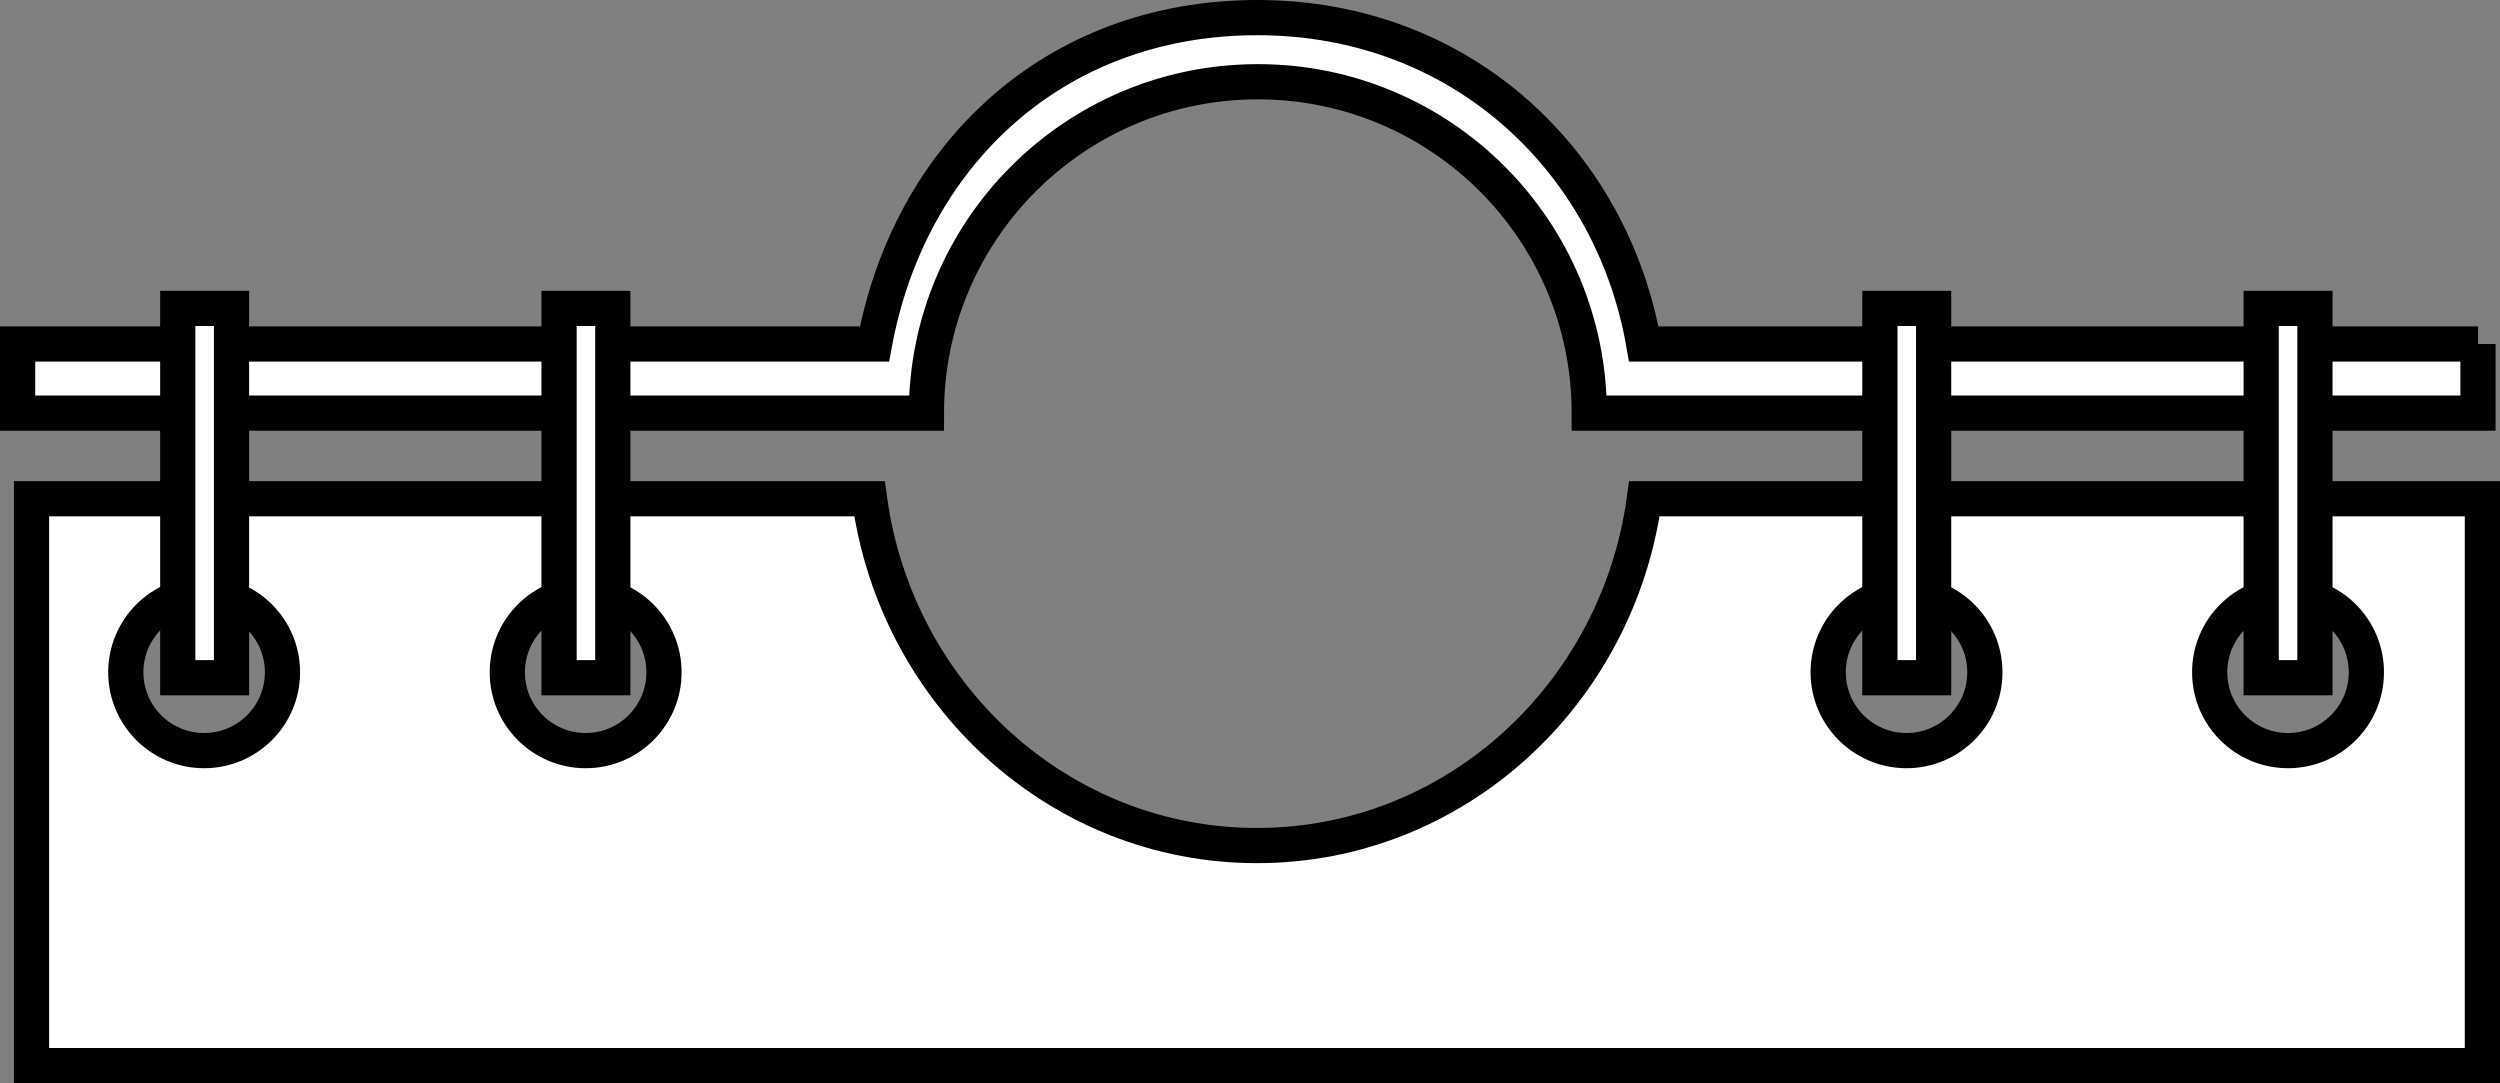
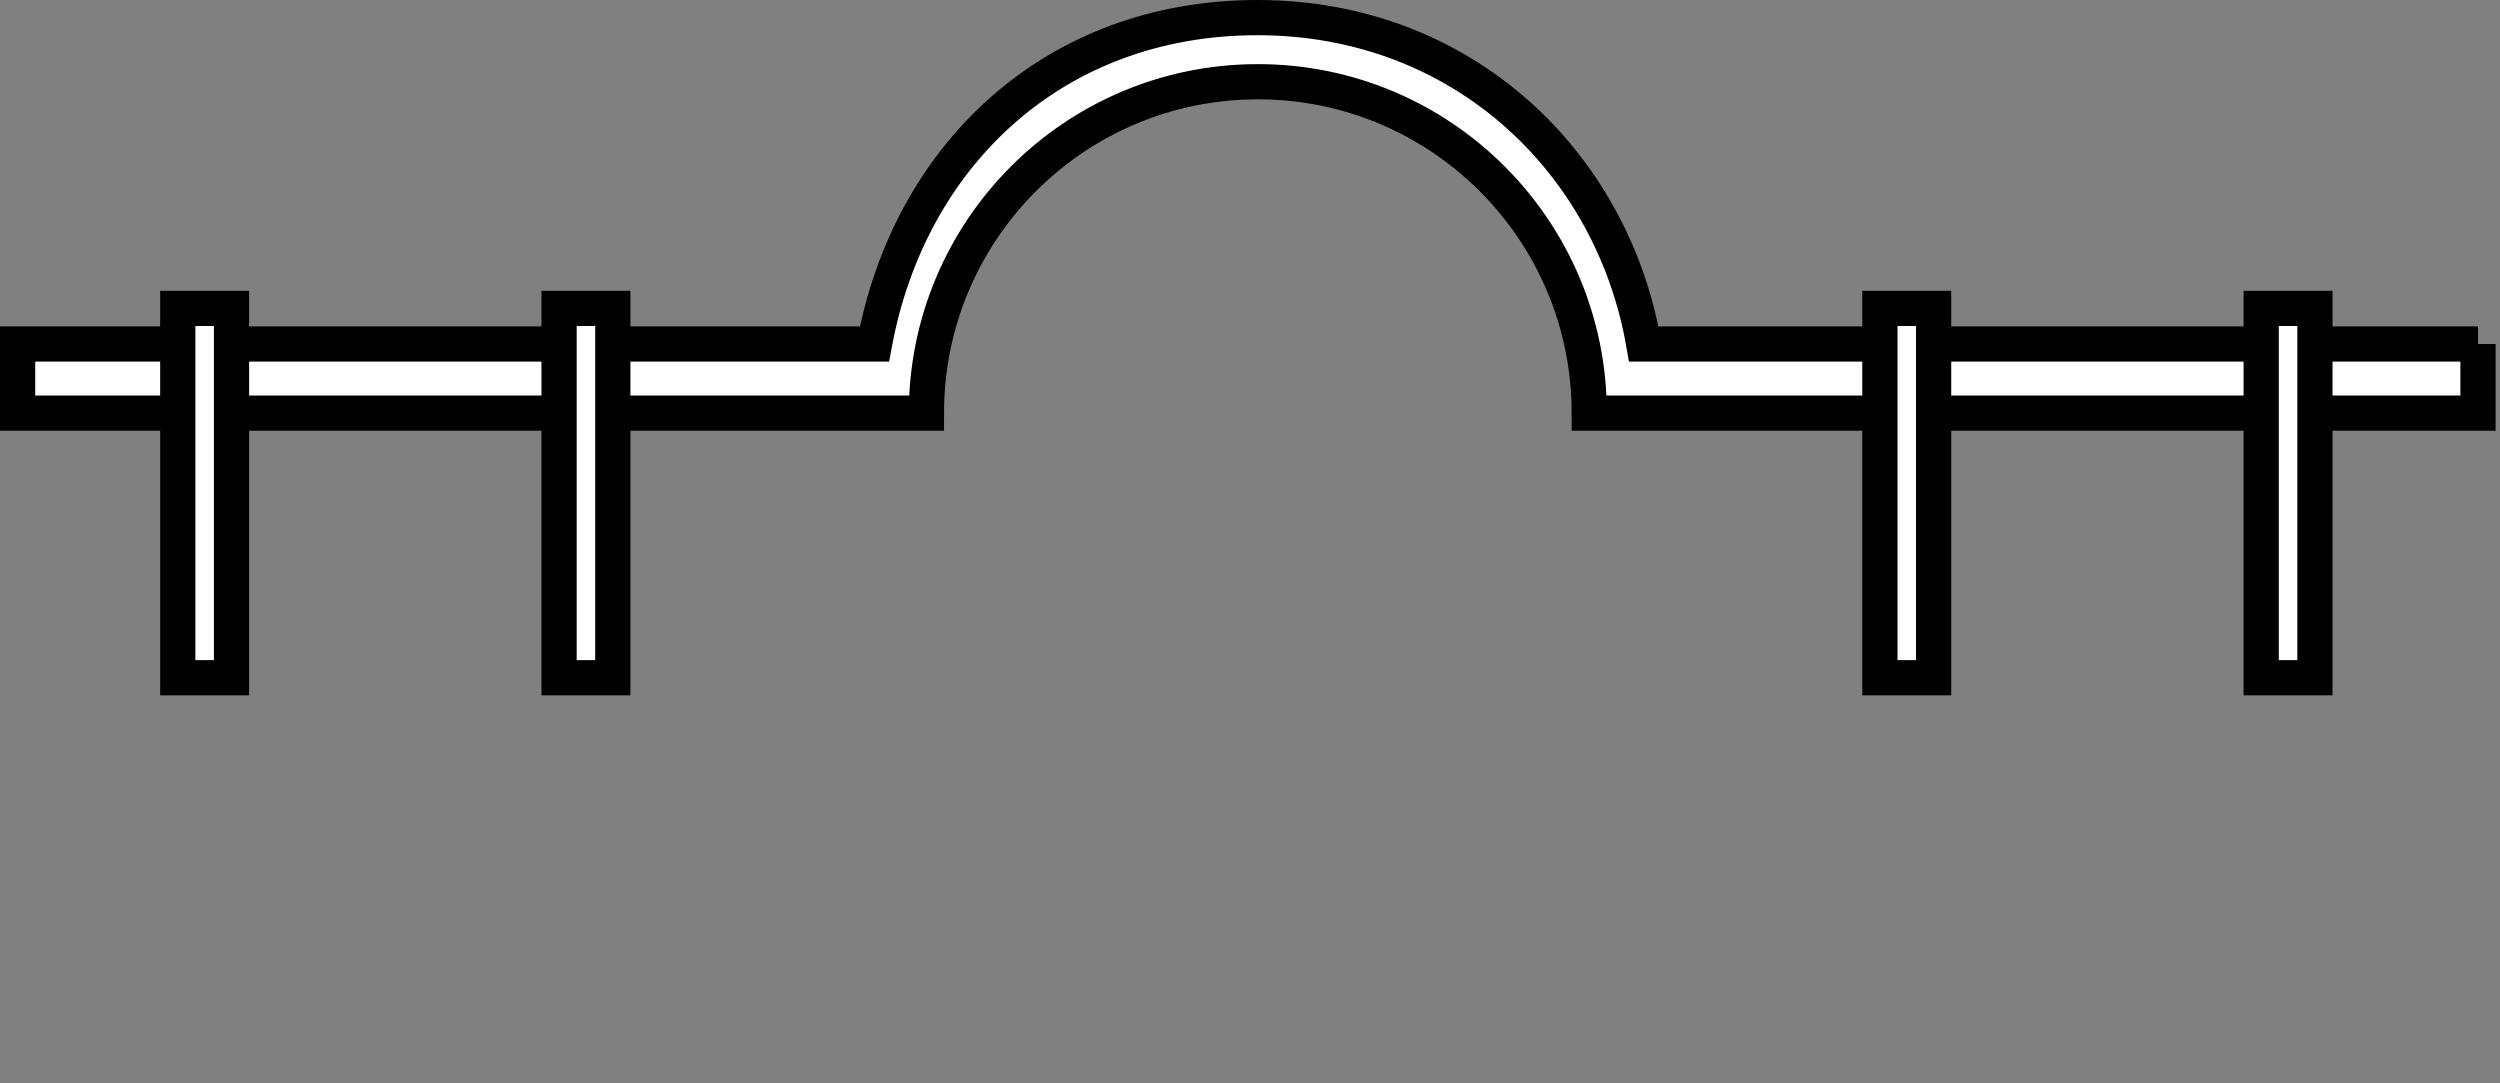
<svg xmlns="http://www.w3.org/2000/svg" version="1.1" id="image" x="0px" y="0px" width="56.8px" height="24.61px" viewBox="0 0 56.8 24.61" enable-background="new 0 0 56.8 24.61" xml:space="preserve">
  <rect x="0" y="0" width="56.8" height="24.61" fill="#808080" stroke="none" />
-   <path fill="#FFFFFF" stroke="#000000" stroke-width="0.8" stroke-miterlimit="10" d="M37.361,11.331  c-0.605,4.451-4.31,7.88-8.803,7.88c-4.493,0-8.198-3.429-8.803-7.88H0.716V24.21H56.4V11.331H37.361z   M4.638,17.054c-0.983,0-1.78-0.797-1.78-1.78s0.797-1.78,1.78-1.78s1.78,0.797,1.78,1.78  S5.621,17.054,4.638,17.054z M13.306,17.054c-0.983,0-1.78-0.797-1.78-1.78s0.797-1.78,1.78-1.78  s1.78,0.797,1.78,1.78S14.289,17.054,13.306,17.054z M43.316,17.054c-0.983,0-1.78-0.797-1.78-1.78  s0.797-1.78,1.78-1.78s1.78,0.797,1.78,1.78S44.299,17.054,43.316,17.054z M51.984,17.054  c-0.983,0-1.78-0.797-1.78-1.78s0.797-1.78,1.78-1.78s1.78,0.797,1.78,1.78S52.967,17.054,51.984,17.054z" />
  <path fill="#FFFFFF" stroke="#000000" stroke-width="0.8" stroke-miterlimit="10" d="M56.301,7.816H37.346  C36.628,3.681,33.222,0.4,28.569,0.4s-7.914,3.161-8.701,7.416H0.4V9.387h20.648c0-4.159,3.371-7.53,7.53-7.53  s7.53,3.371,7.53,7.53h20.192V7.816z" />
  <rect x="4.039" y="7.007" fill="#FFFFFF" stroke="#000000" stroke-width="0.8" stroke-miterlimit="10" width="1.221" height="8.391" />
  <rect x="12.702" y="7.007" fill="#FFFFFF" stroke="#000000" stroke-width="0.8" stroke-miterlimit="10" width="1.221" height="8.391" />
  <rect x="42.711" y="7.007" fill="#FFFFFF" stroke="#000000" stroke-width="0.8" stroke-miterlimit="10" width="1.221" height="8.391" />
  <rect x="51.374" y="7.007" fill="#FFFFFF" stroke="#000000" stroke-width="0.8" stroke-miterlimit="10" width="1.221" height="8.391" />
</svg>